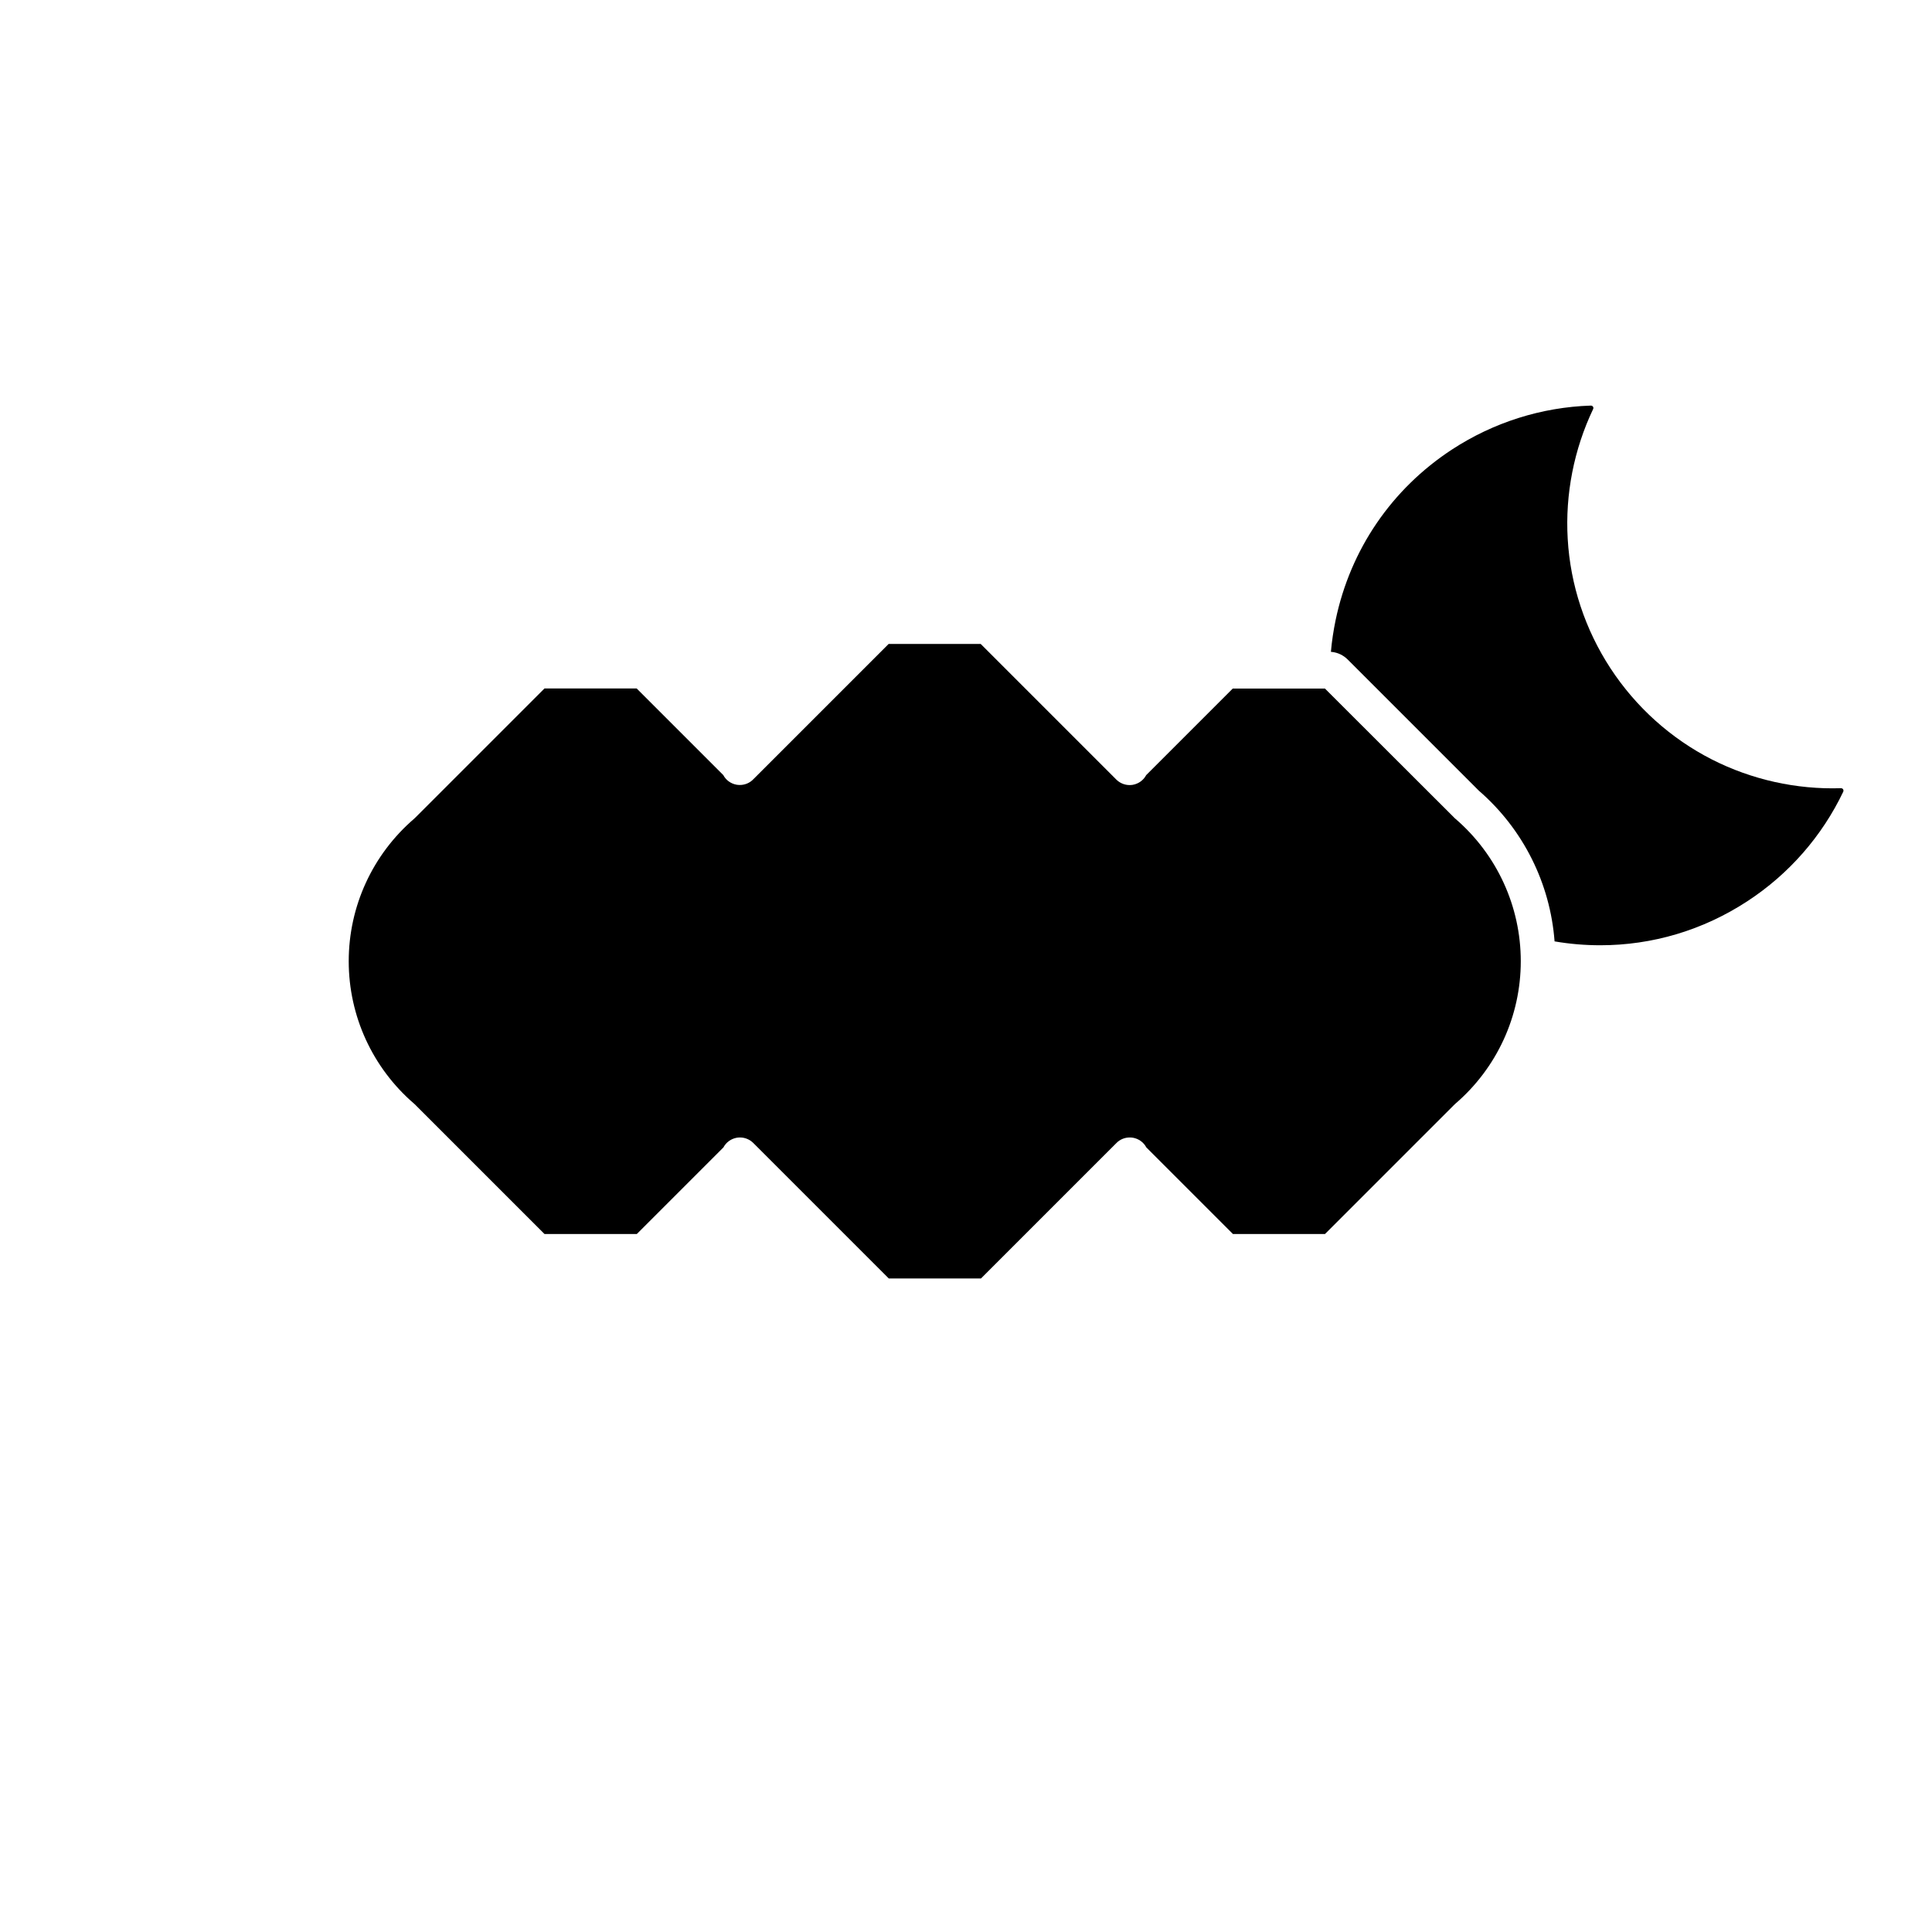
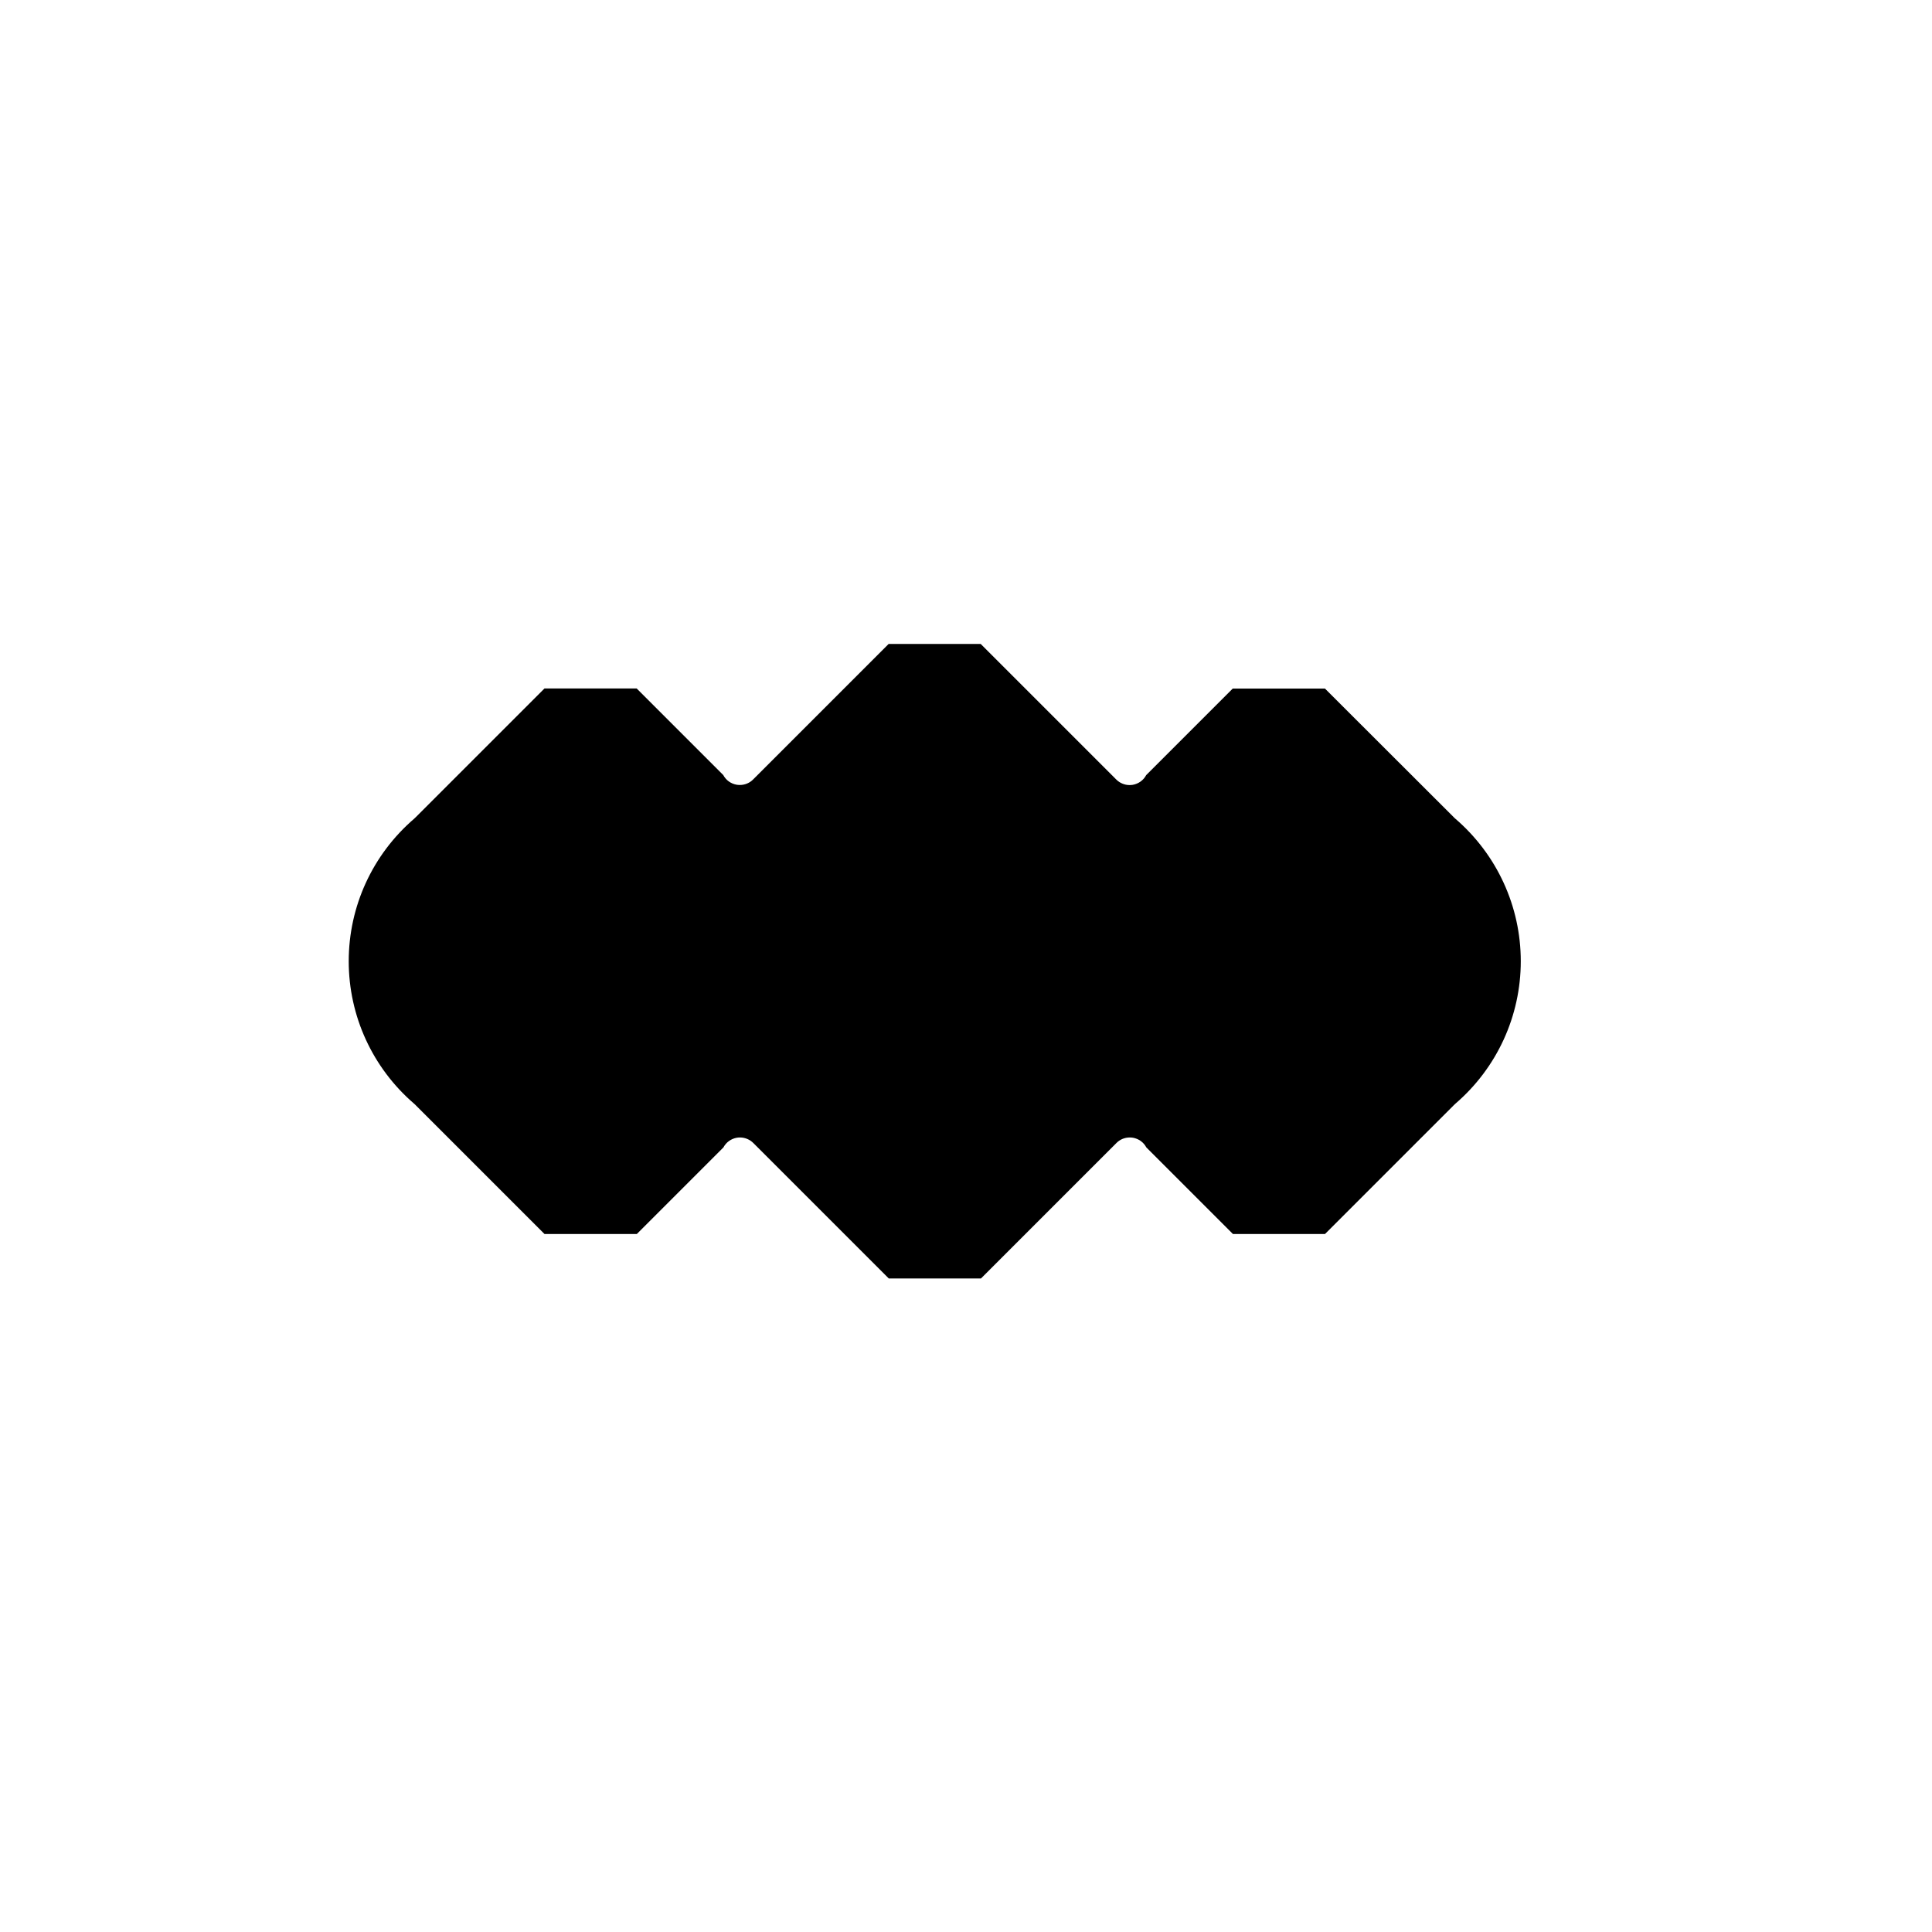
<svg xmlns="http://www.w3.org/2000/svg" fill="#000000" width="800px" height="800px" version="1.1" viewBox="144 144 512 512">
  <g>
-     <path d="m632.44 353.17c-0.113-0.18-0.336-0.289-0.559-0.289-11.832 0.379-23.664-2.254-34.203-7.613-10.871-5.535-20.16-13.887-26.879-24.156s-10.648-22.125-11.34-34.312c-0.691-11.809 1.652-23.711 6.742-34.402 0.09-0.199 0.09-0.426-0.043-0.625-0.113-0.18-0.336-0.289-0.559-0.289-13.059 0.426-25.785 4.441-36.793 11.633-15.984 10.449-26.945 26.5-30.852 45.207-0.582 2.812-1.004 5.625-1.25 8.418 0.066 0 0.156 0 0.223 0.023 1.586 0.156 3.082 0.871 4.219 2.008l34.762 34.762c11.766 10.203 18.91 24.559 20.07 39.941 4.039 0.691 8.082 1.027 12.121 1.027 13.754 0 27.215-3.973 38.98-11.676 11.008-7.188 19.781-17.234 25.406-29.023 0.086-0.207 0.062-0.453-0.047-0.633z" />
    <path d="m403.92 314.68 35.898 35.898c0.938 0.938 2.211 1.473 3.527 1.473 0.289 0 0.559-0.023 0.848-0.066 1.52-0.27 2.836-1.207 3.551-2.566l22.949-22.949h24.422l34.113 34.066c0.133 0.156 0.289 0.289 0.445 0.426 11.027 9.488 17.348 23.242 17.348 37.773 0 14.535-6.316 28.285-17.348 37.773-0.156 0.133-0.289 0.27-0.445 0.426l-34.09 34.09h-24.402l-22.949-22.949c-0.715-1.363-2.031-2.301-3.551-2.566-0.289-0.043-0.559-0.066-0.848-0.066-1.316 0-2.59 0.512-3.527 1.473l-35.898 35.898h-24.422l-35.898-35.898c-0.938-0.938-2.211-1.473-3.527-1.473-0.289 0-0.559 0.023-0.848 0.066-1.52 0.27-2.836 1.207-3.551 2.566l-22.949 22.949h-24.469l-34.09-34.09c-0.133-0.156-0.289-0.289-0.445-0.426-11.027-9.488-17.348-23.242-17.348-37.773 0-14.535 6.316-28.285 17.348-37.773 0.156-0.133 0.289-0.27 0.445-0.426l34.09-34.09h24.422l22.949 22.949c0.715 1.363 2.031 2.301 3.551 2.566 0.289 0.043 0.559 0.066 0.848 0.066 1.316 0 2.59-0.512 3.527-1.473l35.898-35.898h24.426" />
  </g>
</svg>